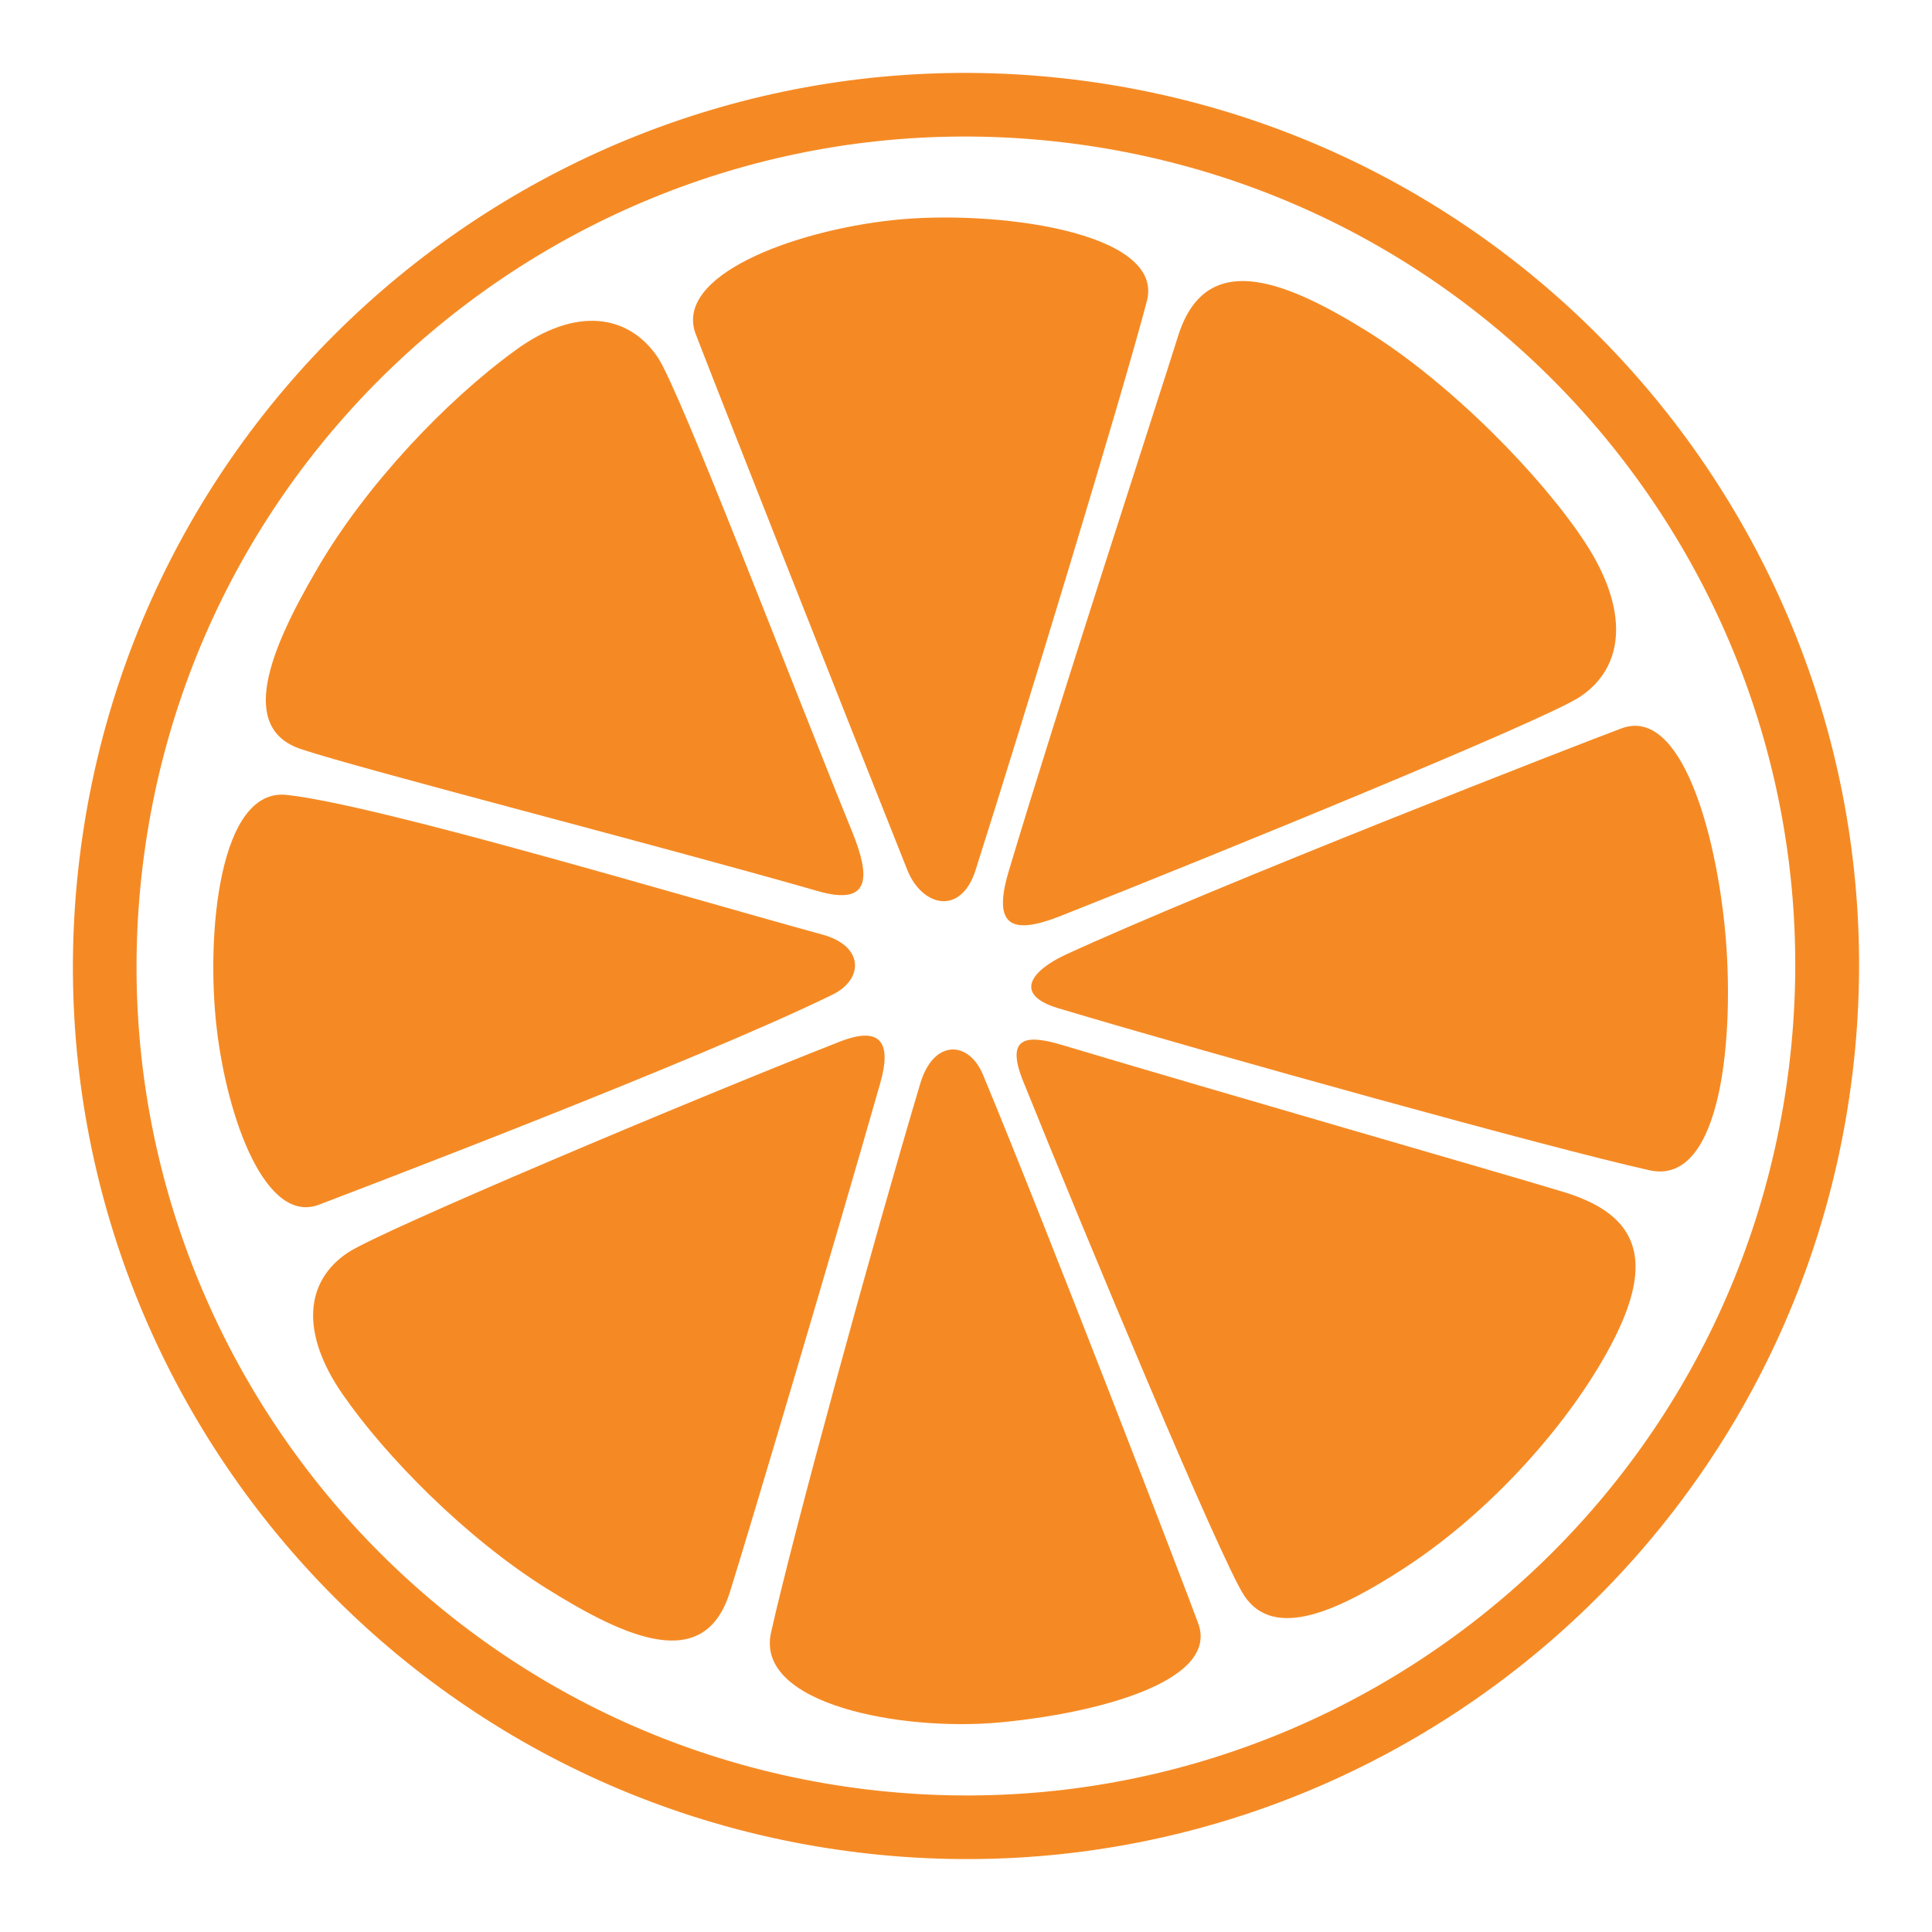
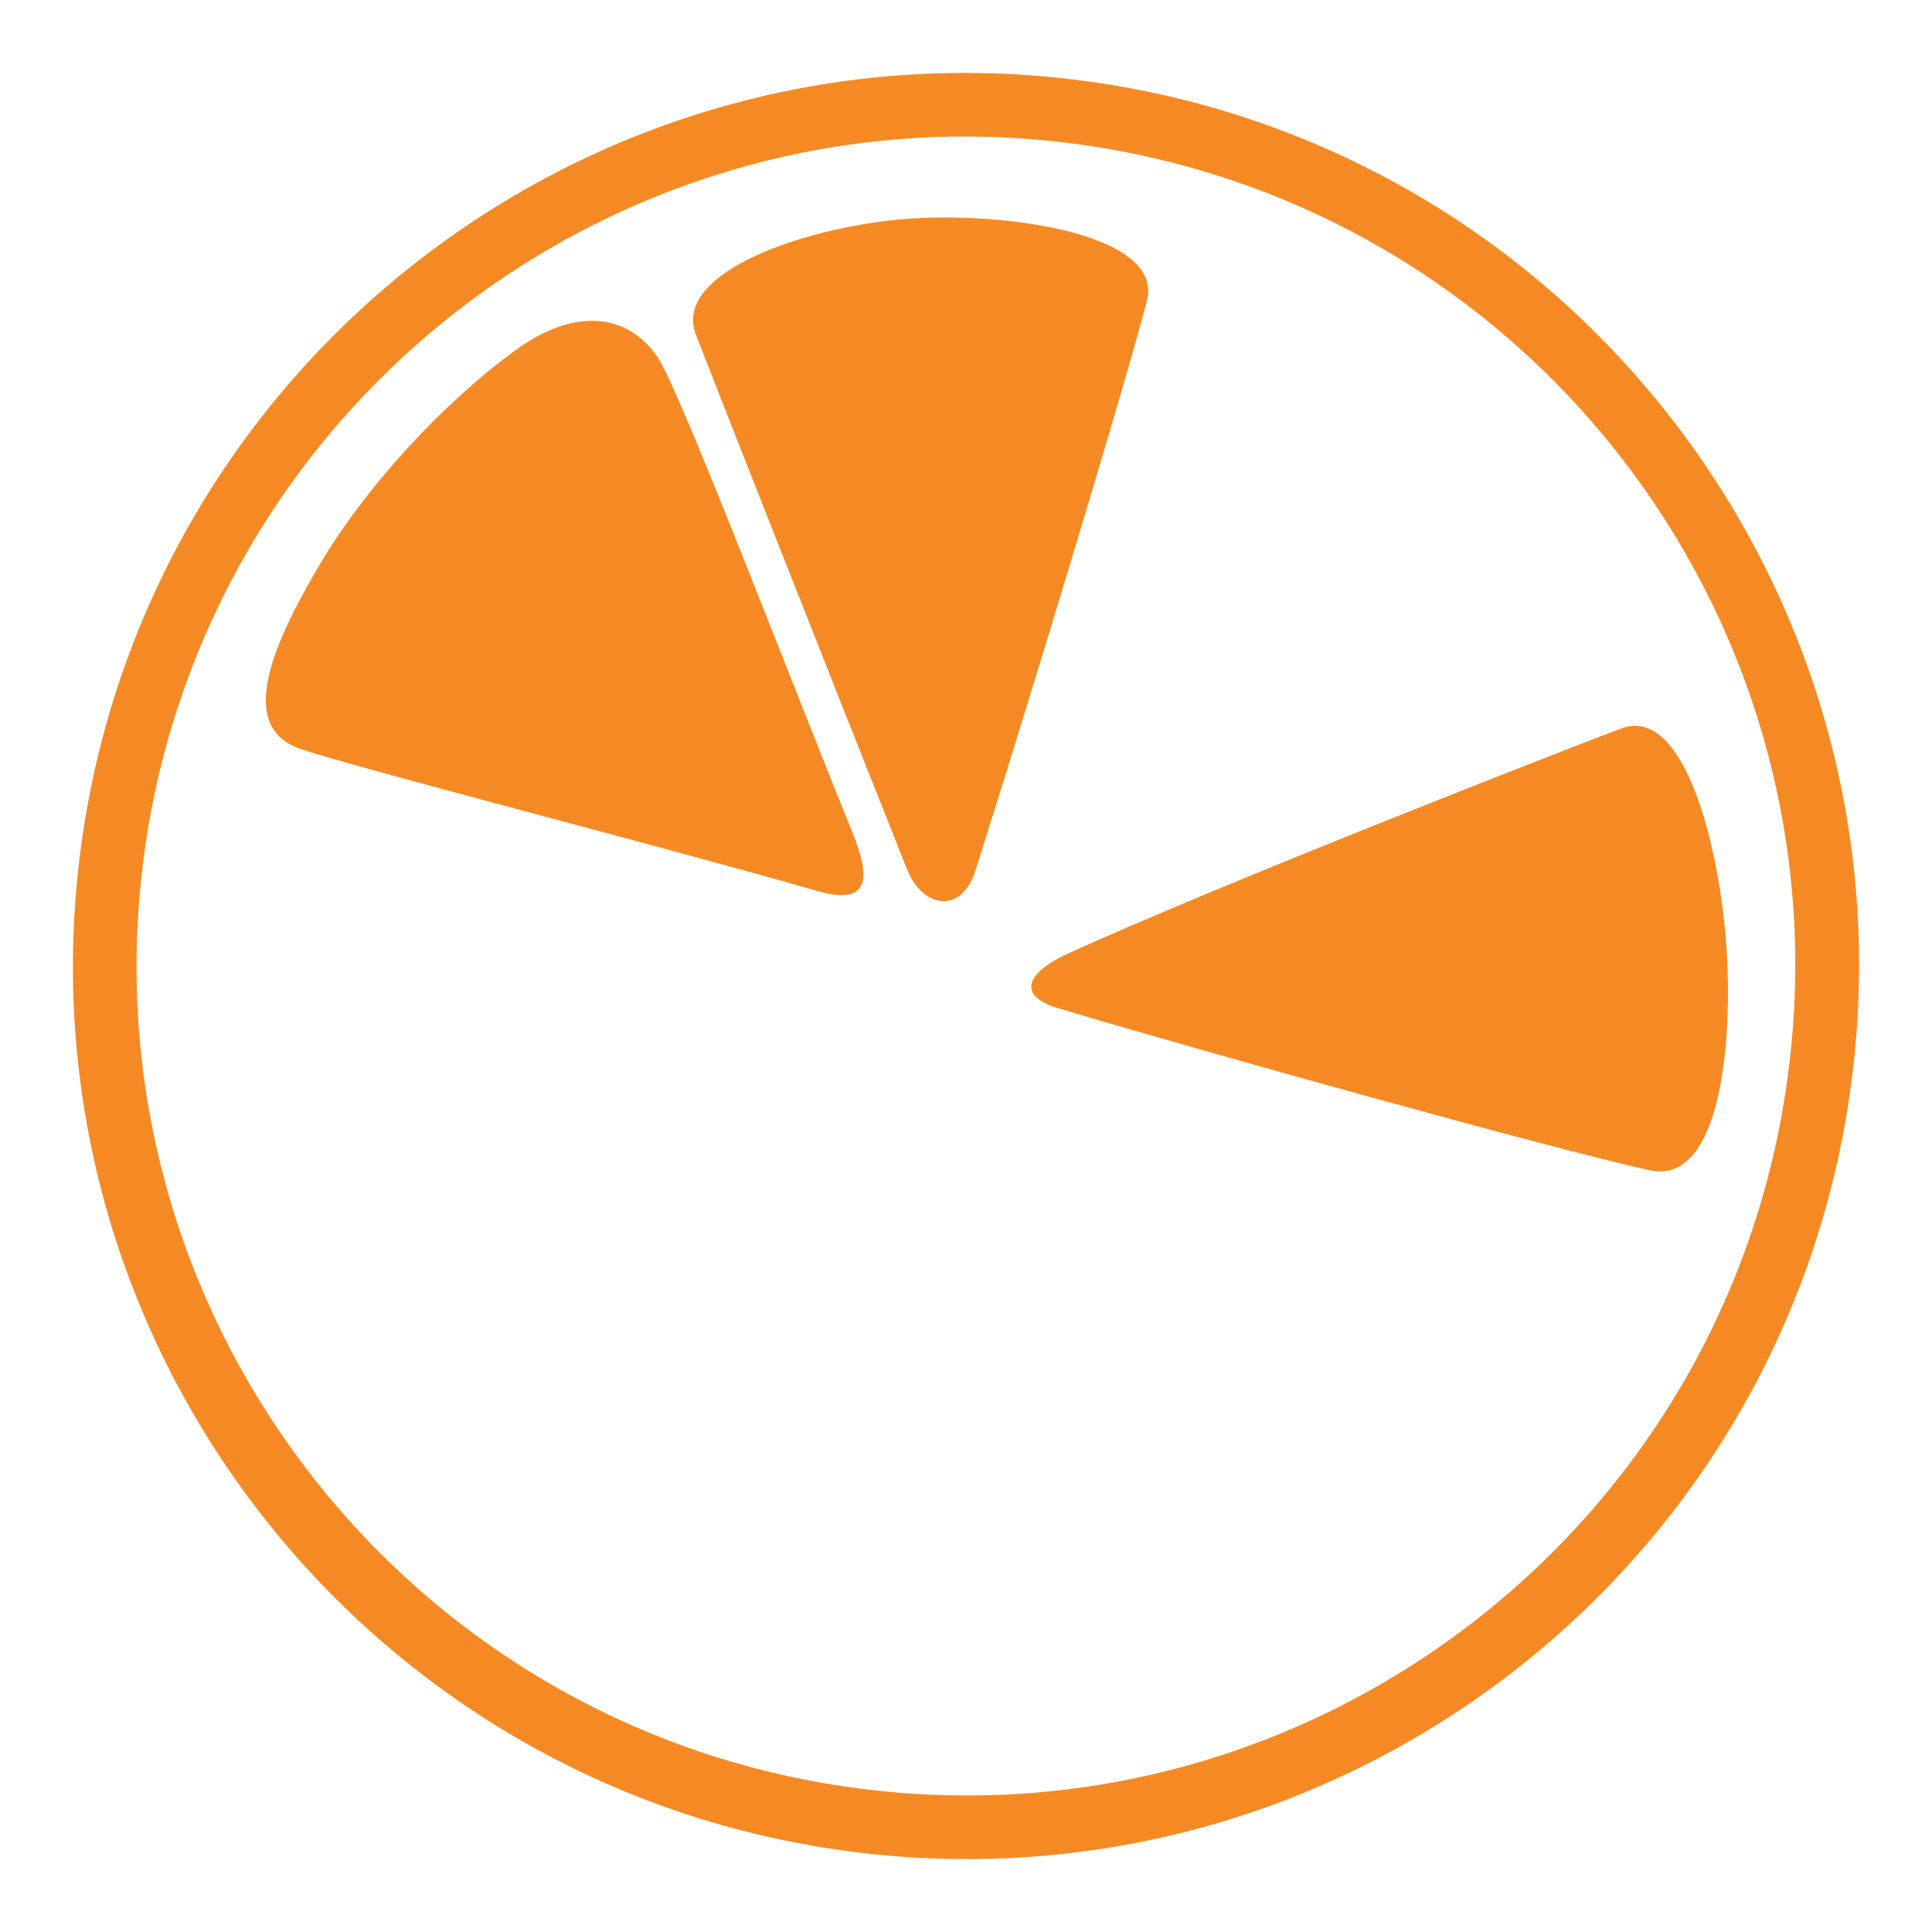
<svg xmlns="http://www.w3.org/2000/svg" version="1.1" id="Layer_1" x="0px" y="0px" viewBox="0 0 768 768" enable-background="new 0 0 768 768" xml:space="preserve">
  <g>
    <path fill="#F58A24" d="M426.7,31.6C232.1,8,55.2,146.7,31.6,341.3C8,535.9,146.7,712.8,341.3,736.4   C535.9,760,712.8,621.3,736.4,426.7C760,232.1,621.3,55.2,426.7,31.6z M711.2,423.7c-21.9,180.8-186.2,309.5-366.9,287.6   C163.6,689.4,34.8,525.1,56.7,344.3C78.6,163.6,242.9,34.8,423.6,56.7C604.4,78.6,733.2,242.9,711.2,423.7z" />
-     <path fill="#F58A24" d="M331.1,395.3c12.1-6,12.6-19.2-4.2-23.8c-58.1-15.9-176-51.4-212.8-55.5c-27.2-3.1-32.2,56-28,92.4   c4.2,36.4,19.6,78.8,40.9,70.4C140.3,473.7,277.3,421.7,331.1,395.3z" />
    <path fill="#F58A24" d="M119.7,297.8c23.9,8,143.1,38.5,205.3,56.4c21.5,6.2,20.8-6,13.9-23.2c-24-58.9-68.4-175.4-77.4-188.9   c-11.7-17.4-32.8-20.3-56.7-2.8c-27.9,20.3-59.6,53.9-78.7,86.8C106.9,258.9,94.8,289.5,119.7,297.8z" />
-     <path fill="#F58A24" d="M333.5,414.2c-58.8,23.1-181.5,74.8-195,83.6c-17.4,11.4-19.1,32.1-2.4,56.3c17.1,24.8,49,57.2,81.1,77.3   c32,20,62.8,33.7,72.9,1.6c7.5-23.8,41.8-139.3,59.8-202.4C354.4,414.9,350.6,407.4,333.5,414.2z" />
    <path fill="#F58A24" d="M360.7,345.9c5.9,14.6,21.3,18.2,27.1,0c19.1-60,57.8-187.1,68.1-226.2c7.3-27.8-61.2-36.5-101-32.2   c-39.8,4.3-87.3,22.1-78.3,45.4C282.1,147.4,336.4,285,360.7,345.9z" />
    <path fill="#F58A24" d="M420.7,400.8c63,18.8,195.5,55.6,235,64.4c29.2,6.5,33.8-55,30.1-94.8c-3.7-39.8-17.6-89.5-41.1-80.9   c-14.7,5.4-161.5,62.6-221.1,90C410.2,385.7,402.4,395.3,420.7,400.8z" />
-     <path fill="#F58A24" d="M390.7,427.1c-5.6-13.4-19.6-14.2-24.9,3.7c-18.4,61.6-50.4,178.3-59.3,218.2   c-6.4,28.5,51.9,39.3,90.8,35.7c38.9-3.6,87.5-16.4,79-39.4C471.1,631,416.3,488.6,390.7,427.1z" />
-     <path fill="#F58A24" d="M543,131.4c-34.1-21.1-64-31.8-74.7,2.2c-7.9,25.3-47.9,147.7-67.4,213c-6.7,22.6,2.3,24.7,20.5,17.6   c62.4-24.7,192.2-77.7,206.5-87.1c18.5-12.2,19.4-35.1,2.3-61.3C613.3,189.9,577.1,152.5,543,131.4z" />
-     <path fill="#F58A24" d="M622.1,474c-24.9-7.6-135.8-39.4-199.9-58.6c-14.6-4.4-22.6-3.1-15.4,14.6c24.6,61,78.5,190.3,87.8,204.3   c12,18.1,38,5.7,63.7-11c31.5-20.5,60.8-52,78.4-82C657.4,505.9,655.5,484.3,622.1,474z" />
  </g>
</svg>